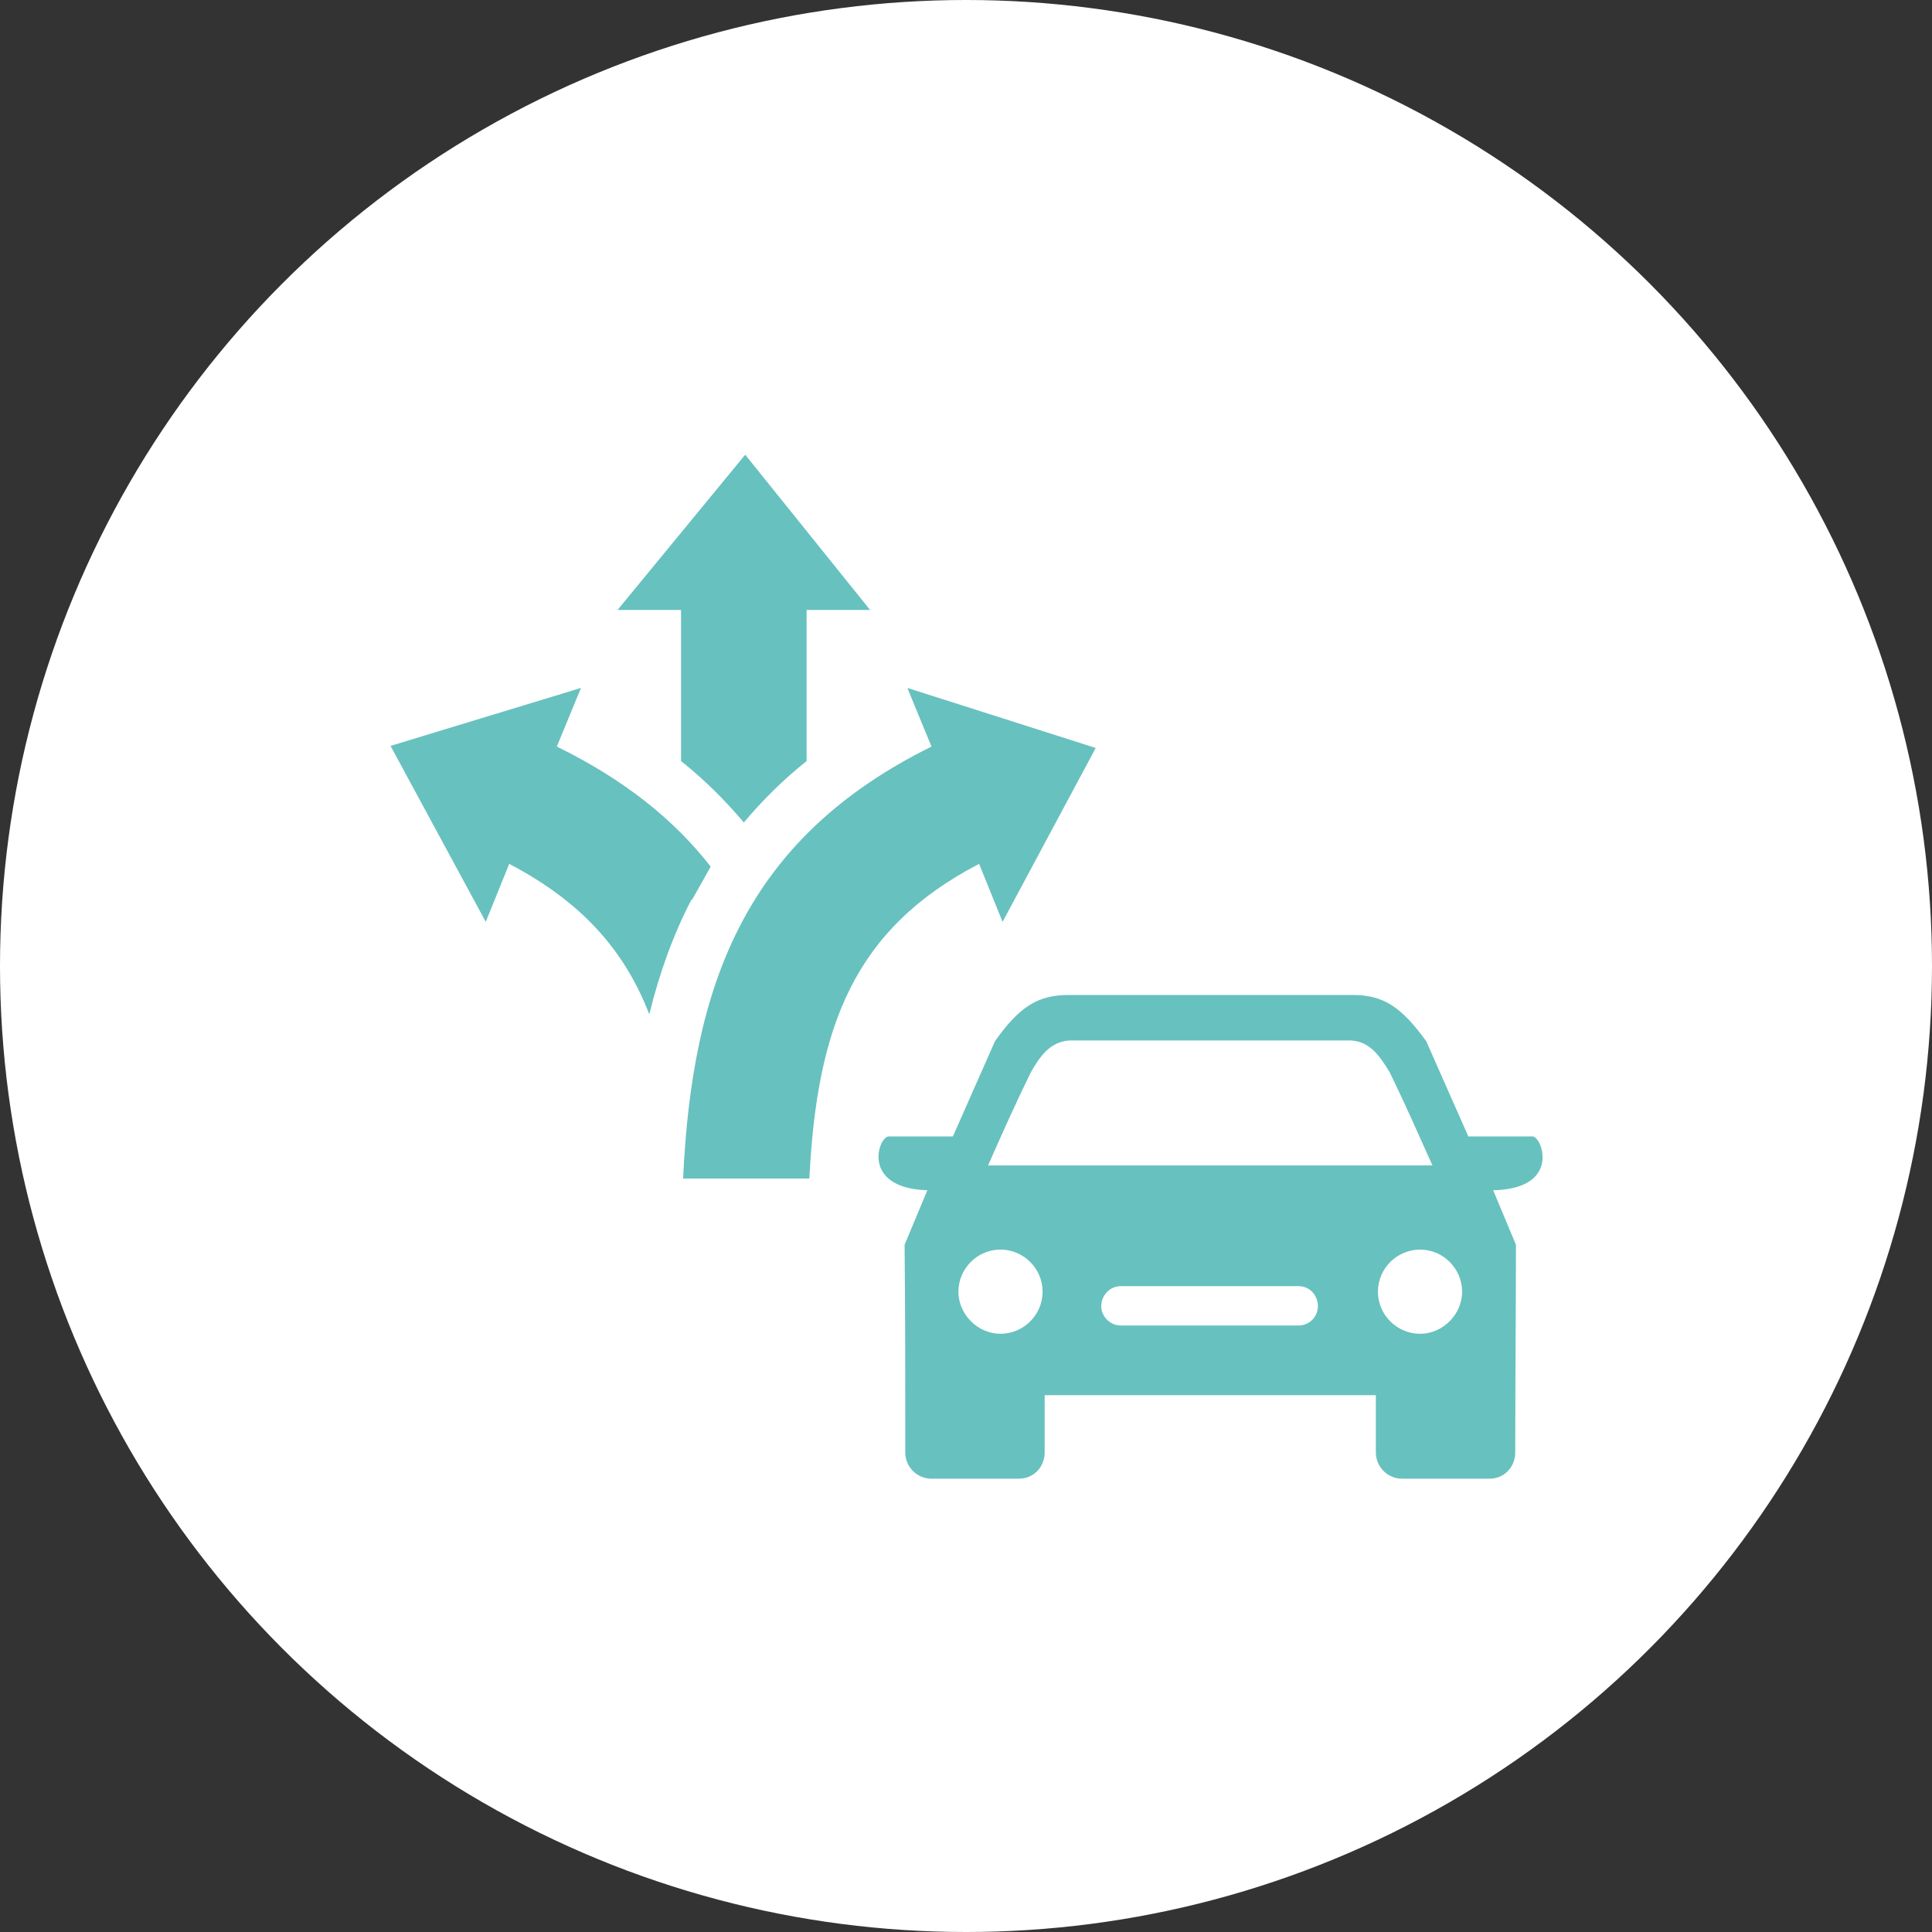
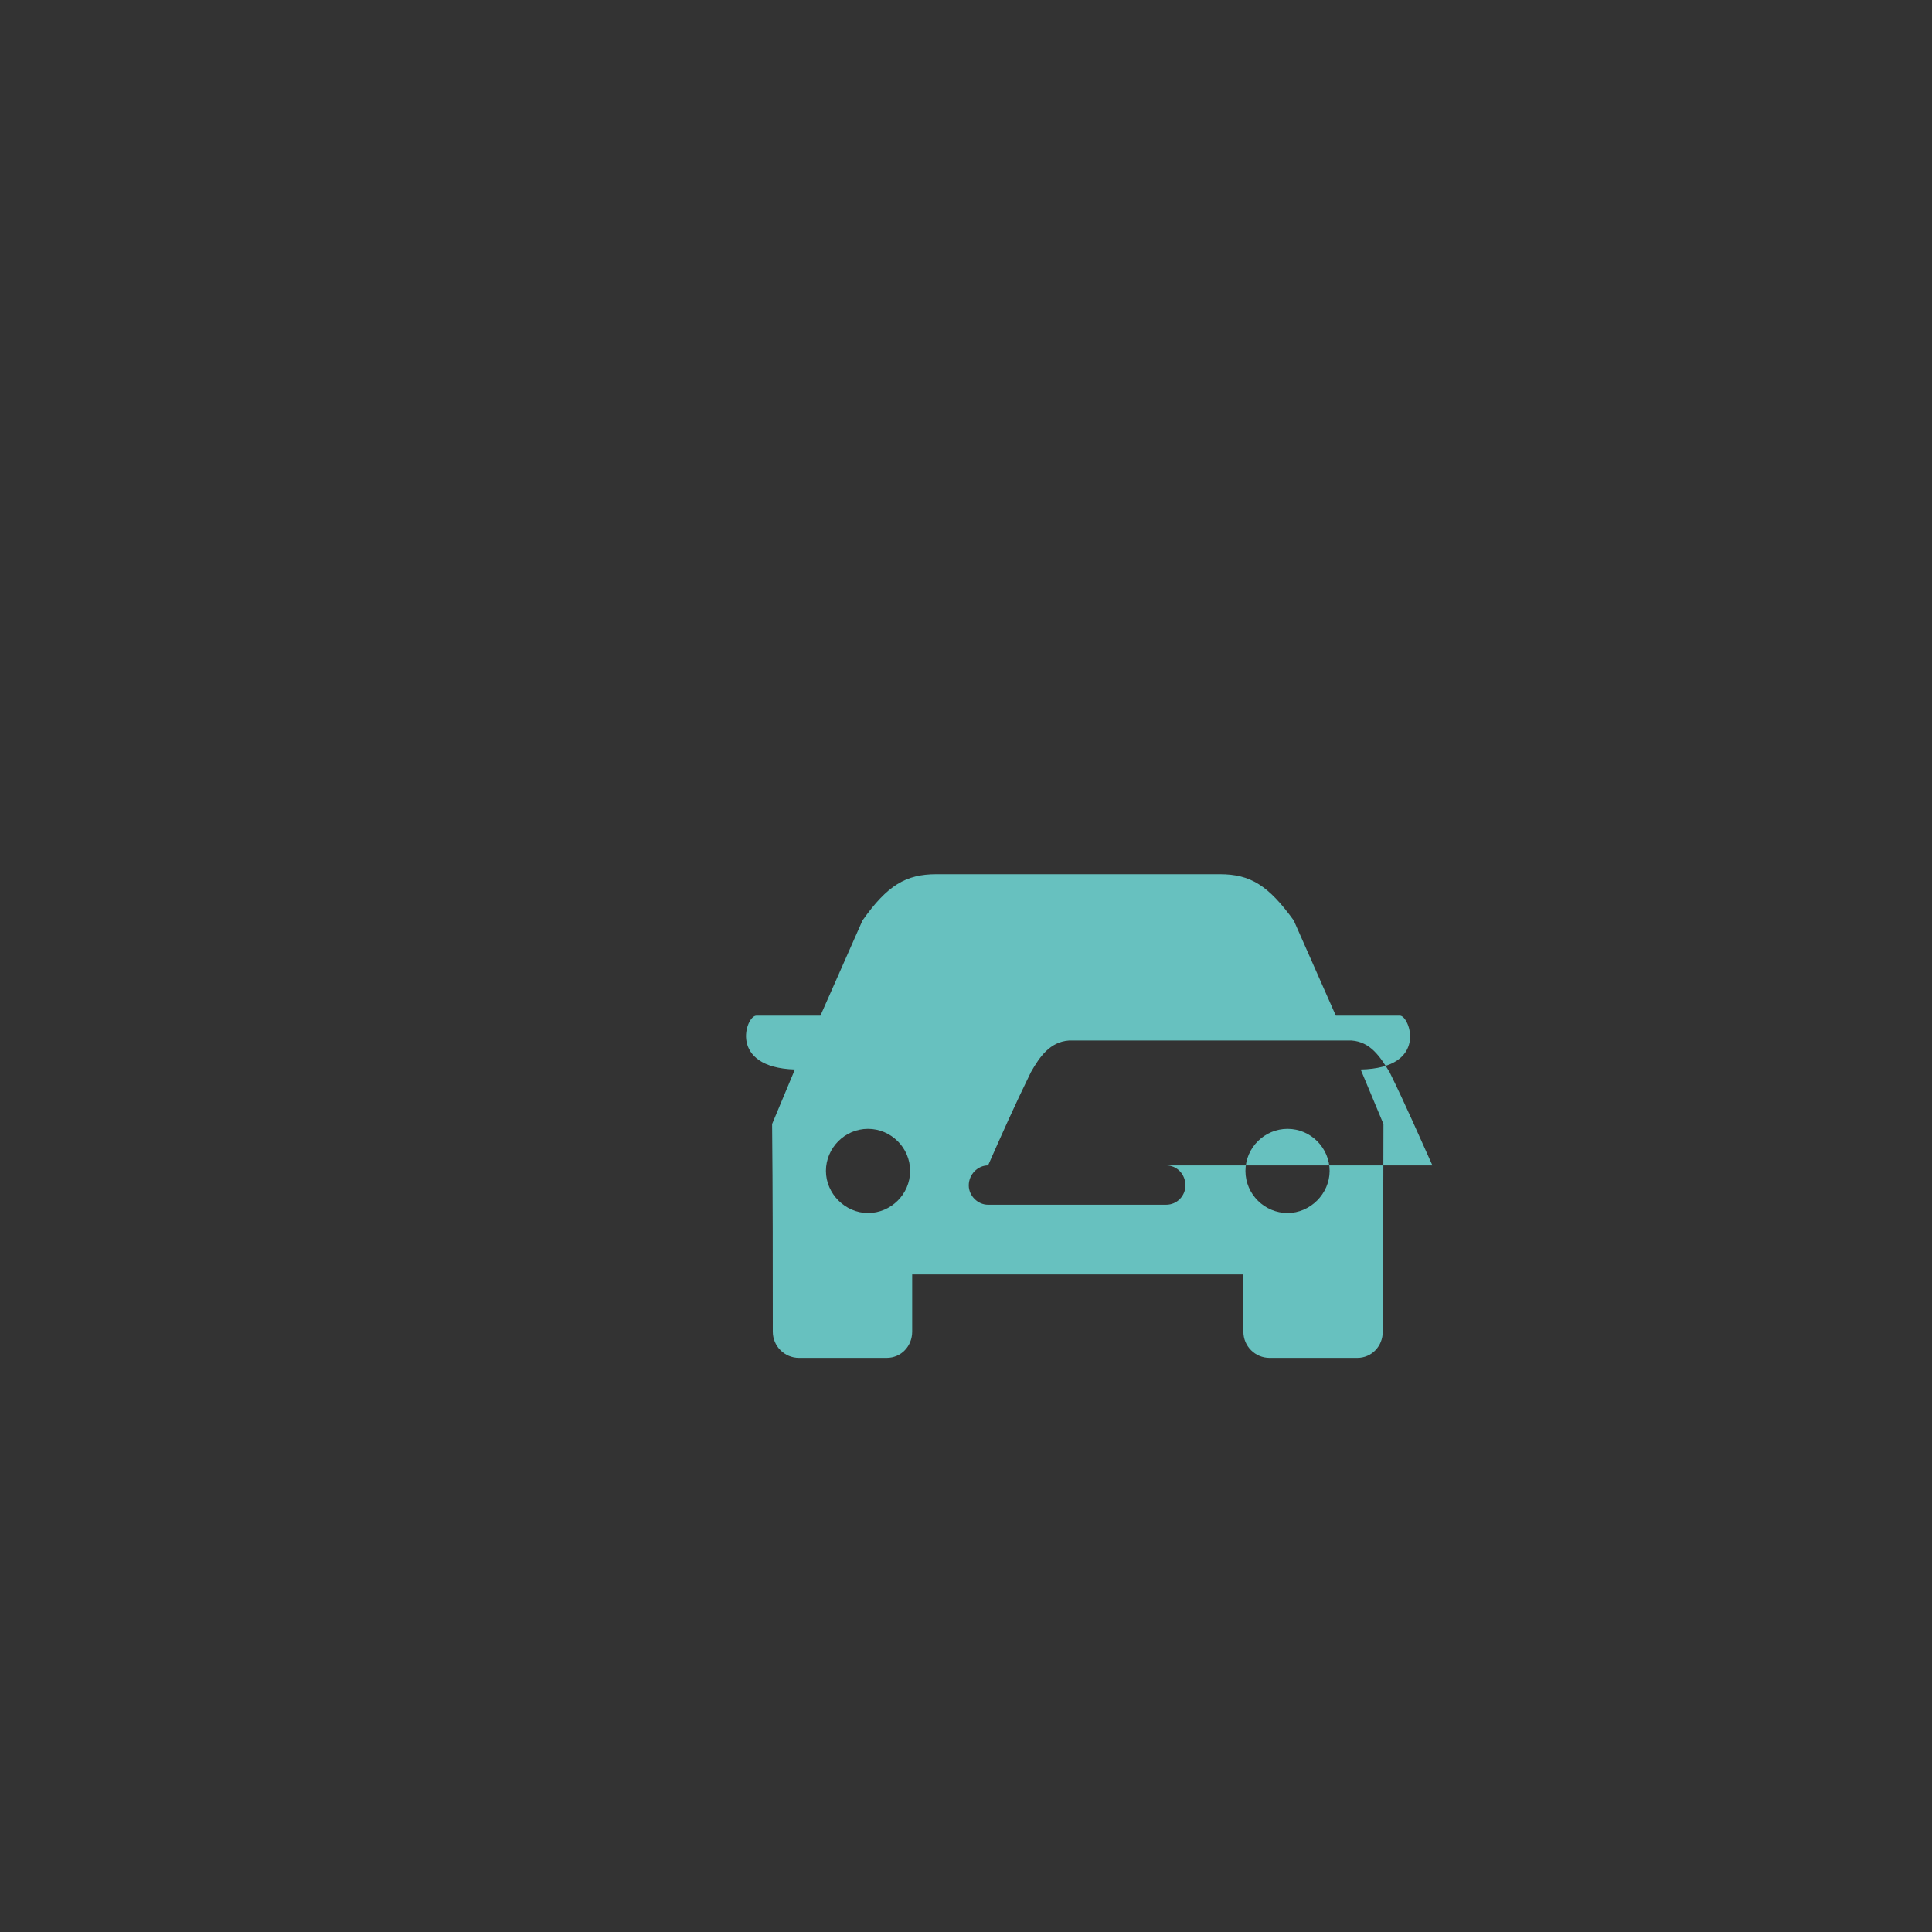
<svg xmlns="http://www.w3.org/2000/svg" viewBox="0 0 28 28">
  <rect x="0" y="0" width="28" height="28" fill="#333333" stroke="none" />
-   <circle cx="14" cy="14" fill="#fff" r="14" />
  <g fill="#67c1bf">
-     <path d="m15.88 10.84-1.35 2.52-.34-.84c-1.81.94-2.35 2.35-2.46 4.56h-1.83c.13-2.8.89-4.92 3.6-6.26l-.35-.85zm-6.01.19c.34.27.64.57.91.89.27-.32.57-.62.91-.89v-2.19h.92s-1.81-2.25-1.81-2.25l-1.85 2.25h.92v2.2zm.16 2.01.27-.48c-.53-.68-1.25-1.26-2.23-1.74l.35-.85-2.76.84 1.38 2.55.34-.84c1.05.55 1.67 1.25 2.03 2.18.15-.61.35-1.16.61-1.66z" />
-     <path d="m14.32 16.89c.19-.43.38-.86.62-1.35.13-.23.28-.44.55-.46h4.1c.27.02.41.23.55.46.24.49.43.93.62 1.35zm1.92 1.75h2.58c.16 0 .28.13.28.29 0 .15-.12.28-.28.28h-2.58c-.15 0-.28-.13-.28-.28 0-.16.13-.29.28-.29zm-.75-4.22c-.44 0-.71.16-1.07.67l-.61 1.38h-.93c-.15 0-.41.75.56.78l-.33.79c.01 1.01.01 2.01.01 3.01 0 .21.17.38.38.38h1.27c.21 0 .37-.17.37-.38v-.83h4.8v.83c0 .21.17.38.38.38h1.27c.21 0 .37-.17.37-.38 0-1 .01-2 .01-3.01l-.33-.79c.99-.02.71-.78.57-.78h-.93l-.61-1.38c-.37-.51-.63-.67-1.07-.67h-4.1zm5.09 3.69c-.33 0-.61.27-.61.61s.28.61.61.61.61-.28.61-.61-.27-.61-.61-.61zm-6.08 0c.33 0 .61.27.61.61s-.28.61-.61.61-.61-.28-.61-.61.27-.61.61-.61z" fill-rule="evenodd" />
+     <path d="m14.32 16.89c.19-.43.38-.86.62-1.35.13-.23.28-.44.55-.46h4.1c.27.02.41.23.55.46.24.49.43.93.62 1.35zh2.58c.16 0 .28.13.28.29 0 .15-.12.28-.28.28h-2.58c-.15 0-.28-.13-.28-.28 0-.16.13-.29.28-.29zm-.75-4.22c-.44 0-.71.16-1.07.67l-.61 1.38h-.93c-.15 0-.41.75.56.78l-.33.79c.01 1.01.01 2.01.01 3.01 0 .21.17.38.38.38h1.27c.21 0 .37-.17.37-.38v-.83h4.8v.83c0 .21.17.38.38.38h1.27c.21 0 .37-.17.37-.38 0-1 .01-2 .01-3.01l-.33-.79c.99-.02.71-.78.57-.78h-.93l-.61-1.38c-.37-.51-.63-.67-1.07-.67h-4.1zm5.09 3.69c-.33 0-.61.27-.61.61s.28.61.61.61.61-.28.61-.61-.27-.61-.61-.61zm-6.08 0c.33 0 .61.27.61.61s-.28.61-.61.61-.61-.28-.61-.61.27-.61.61-.61z" fill-rule="evenodd" />
  </g>
</svg>